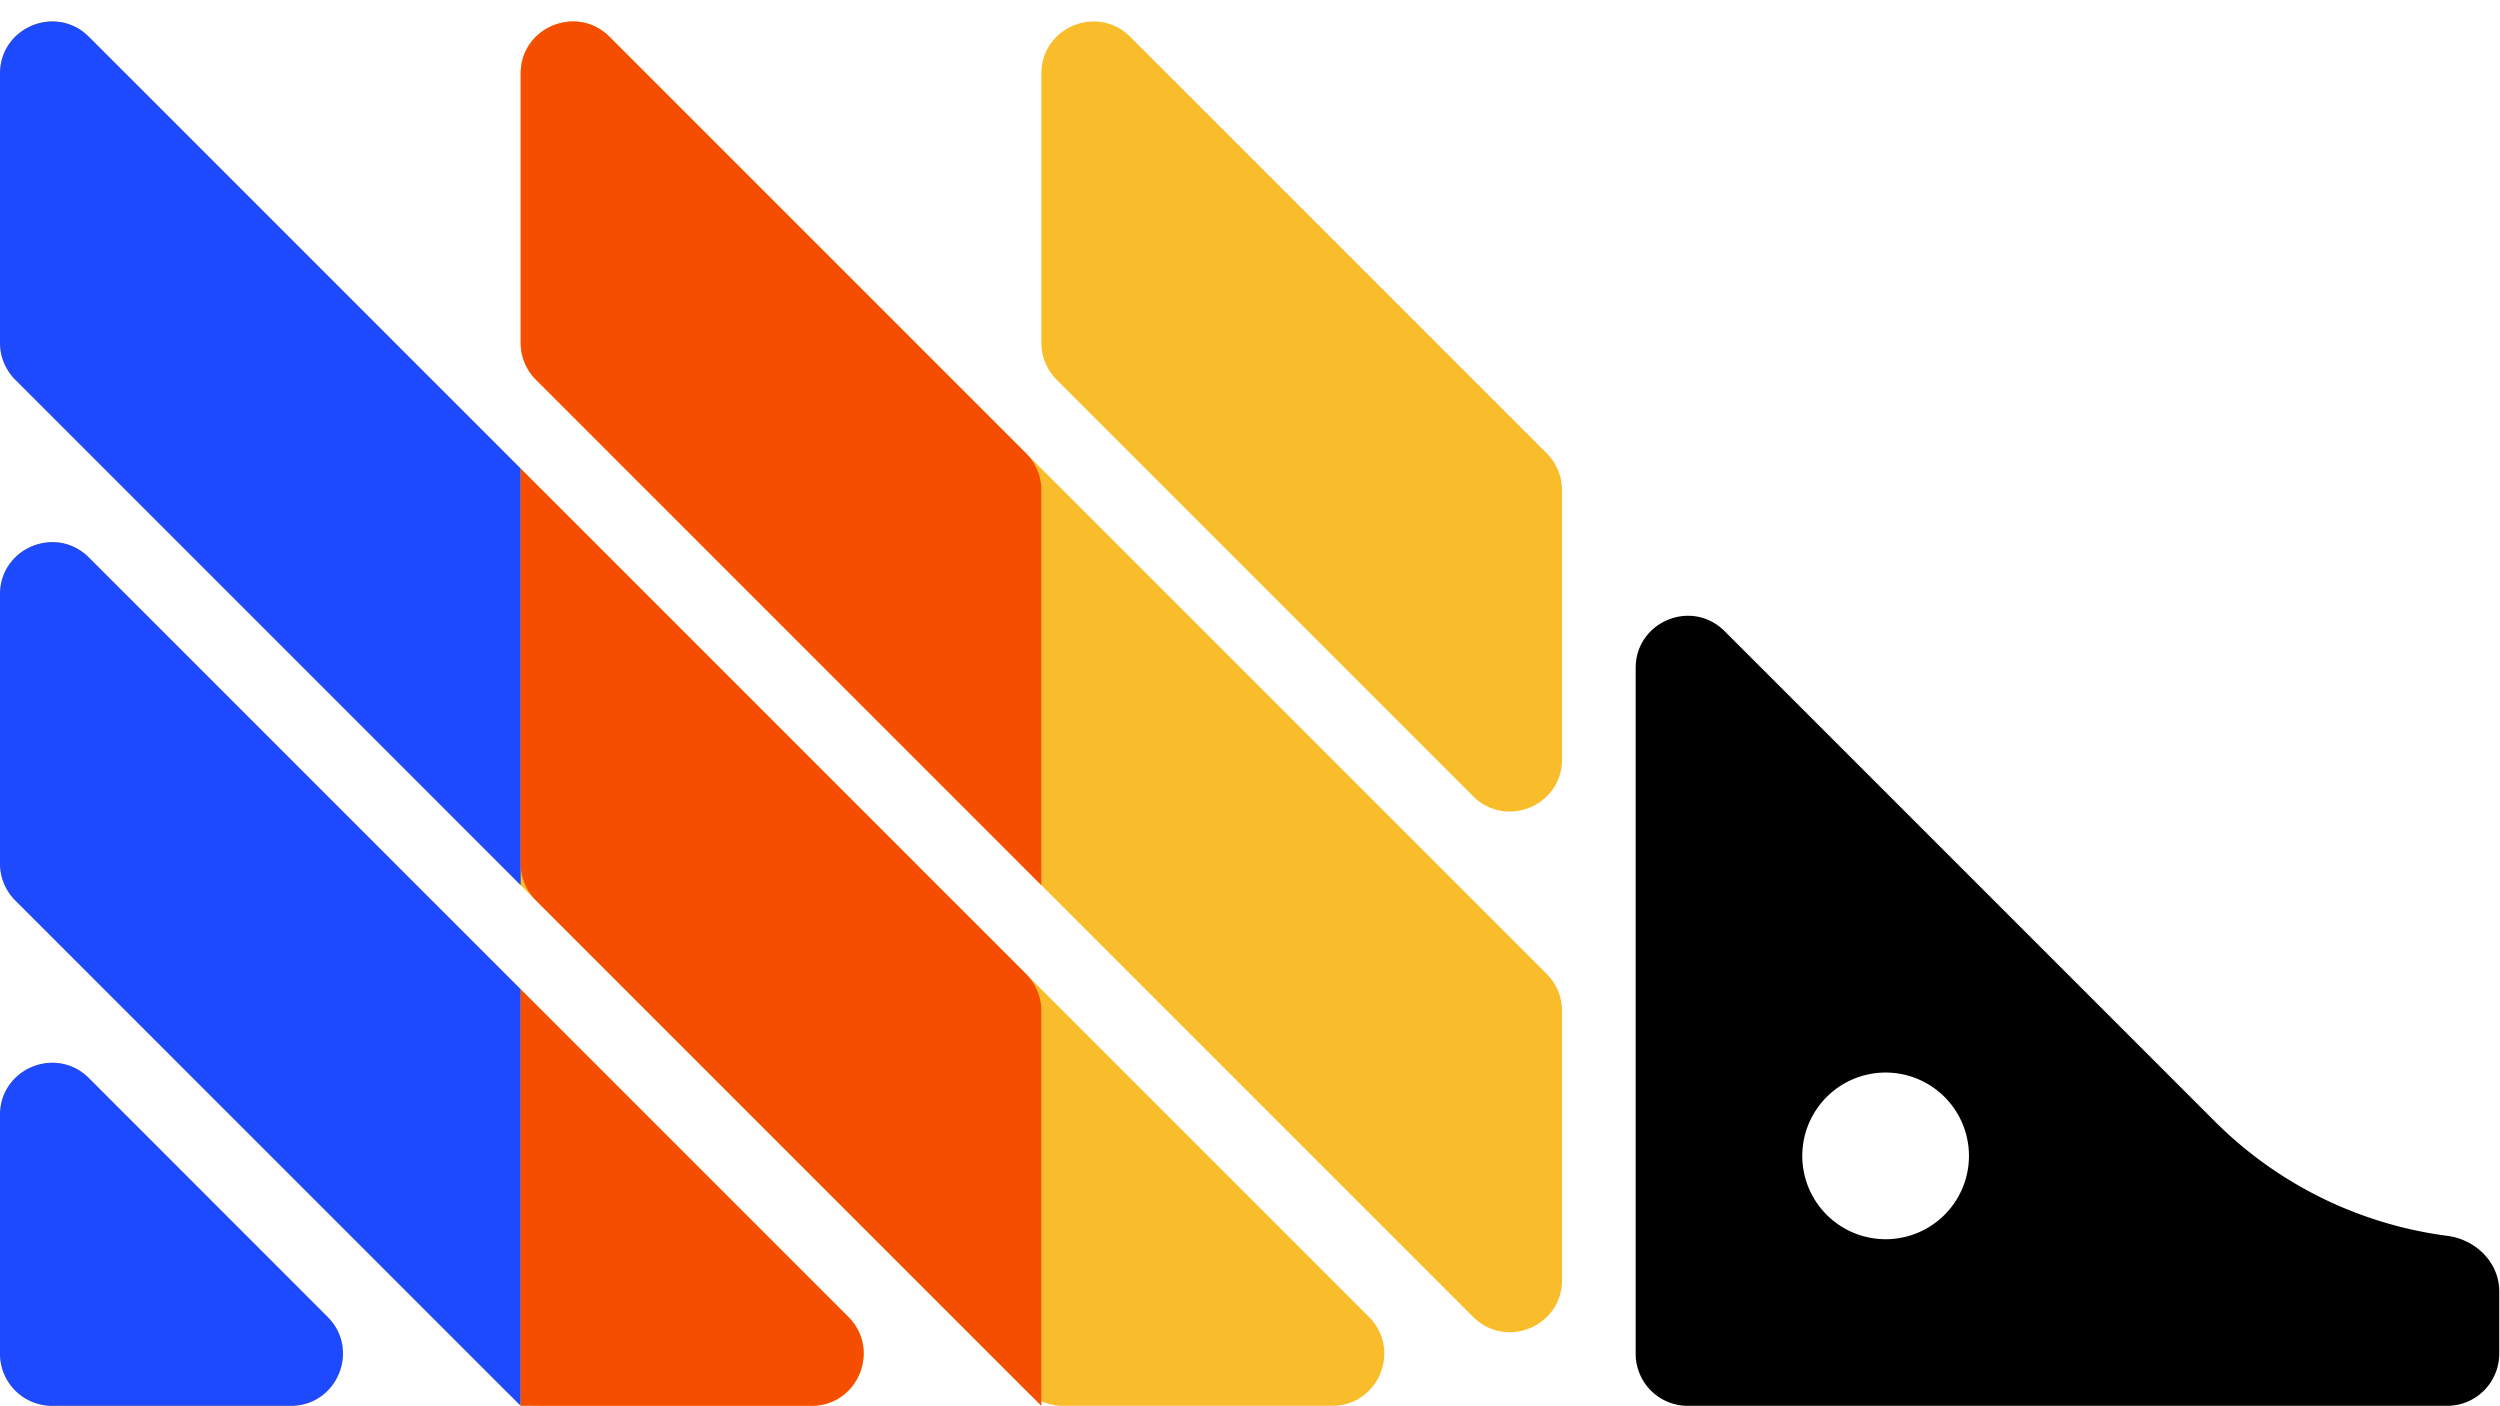
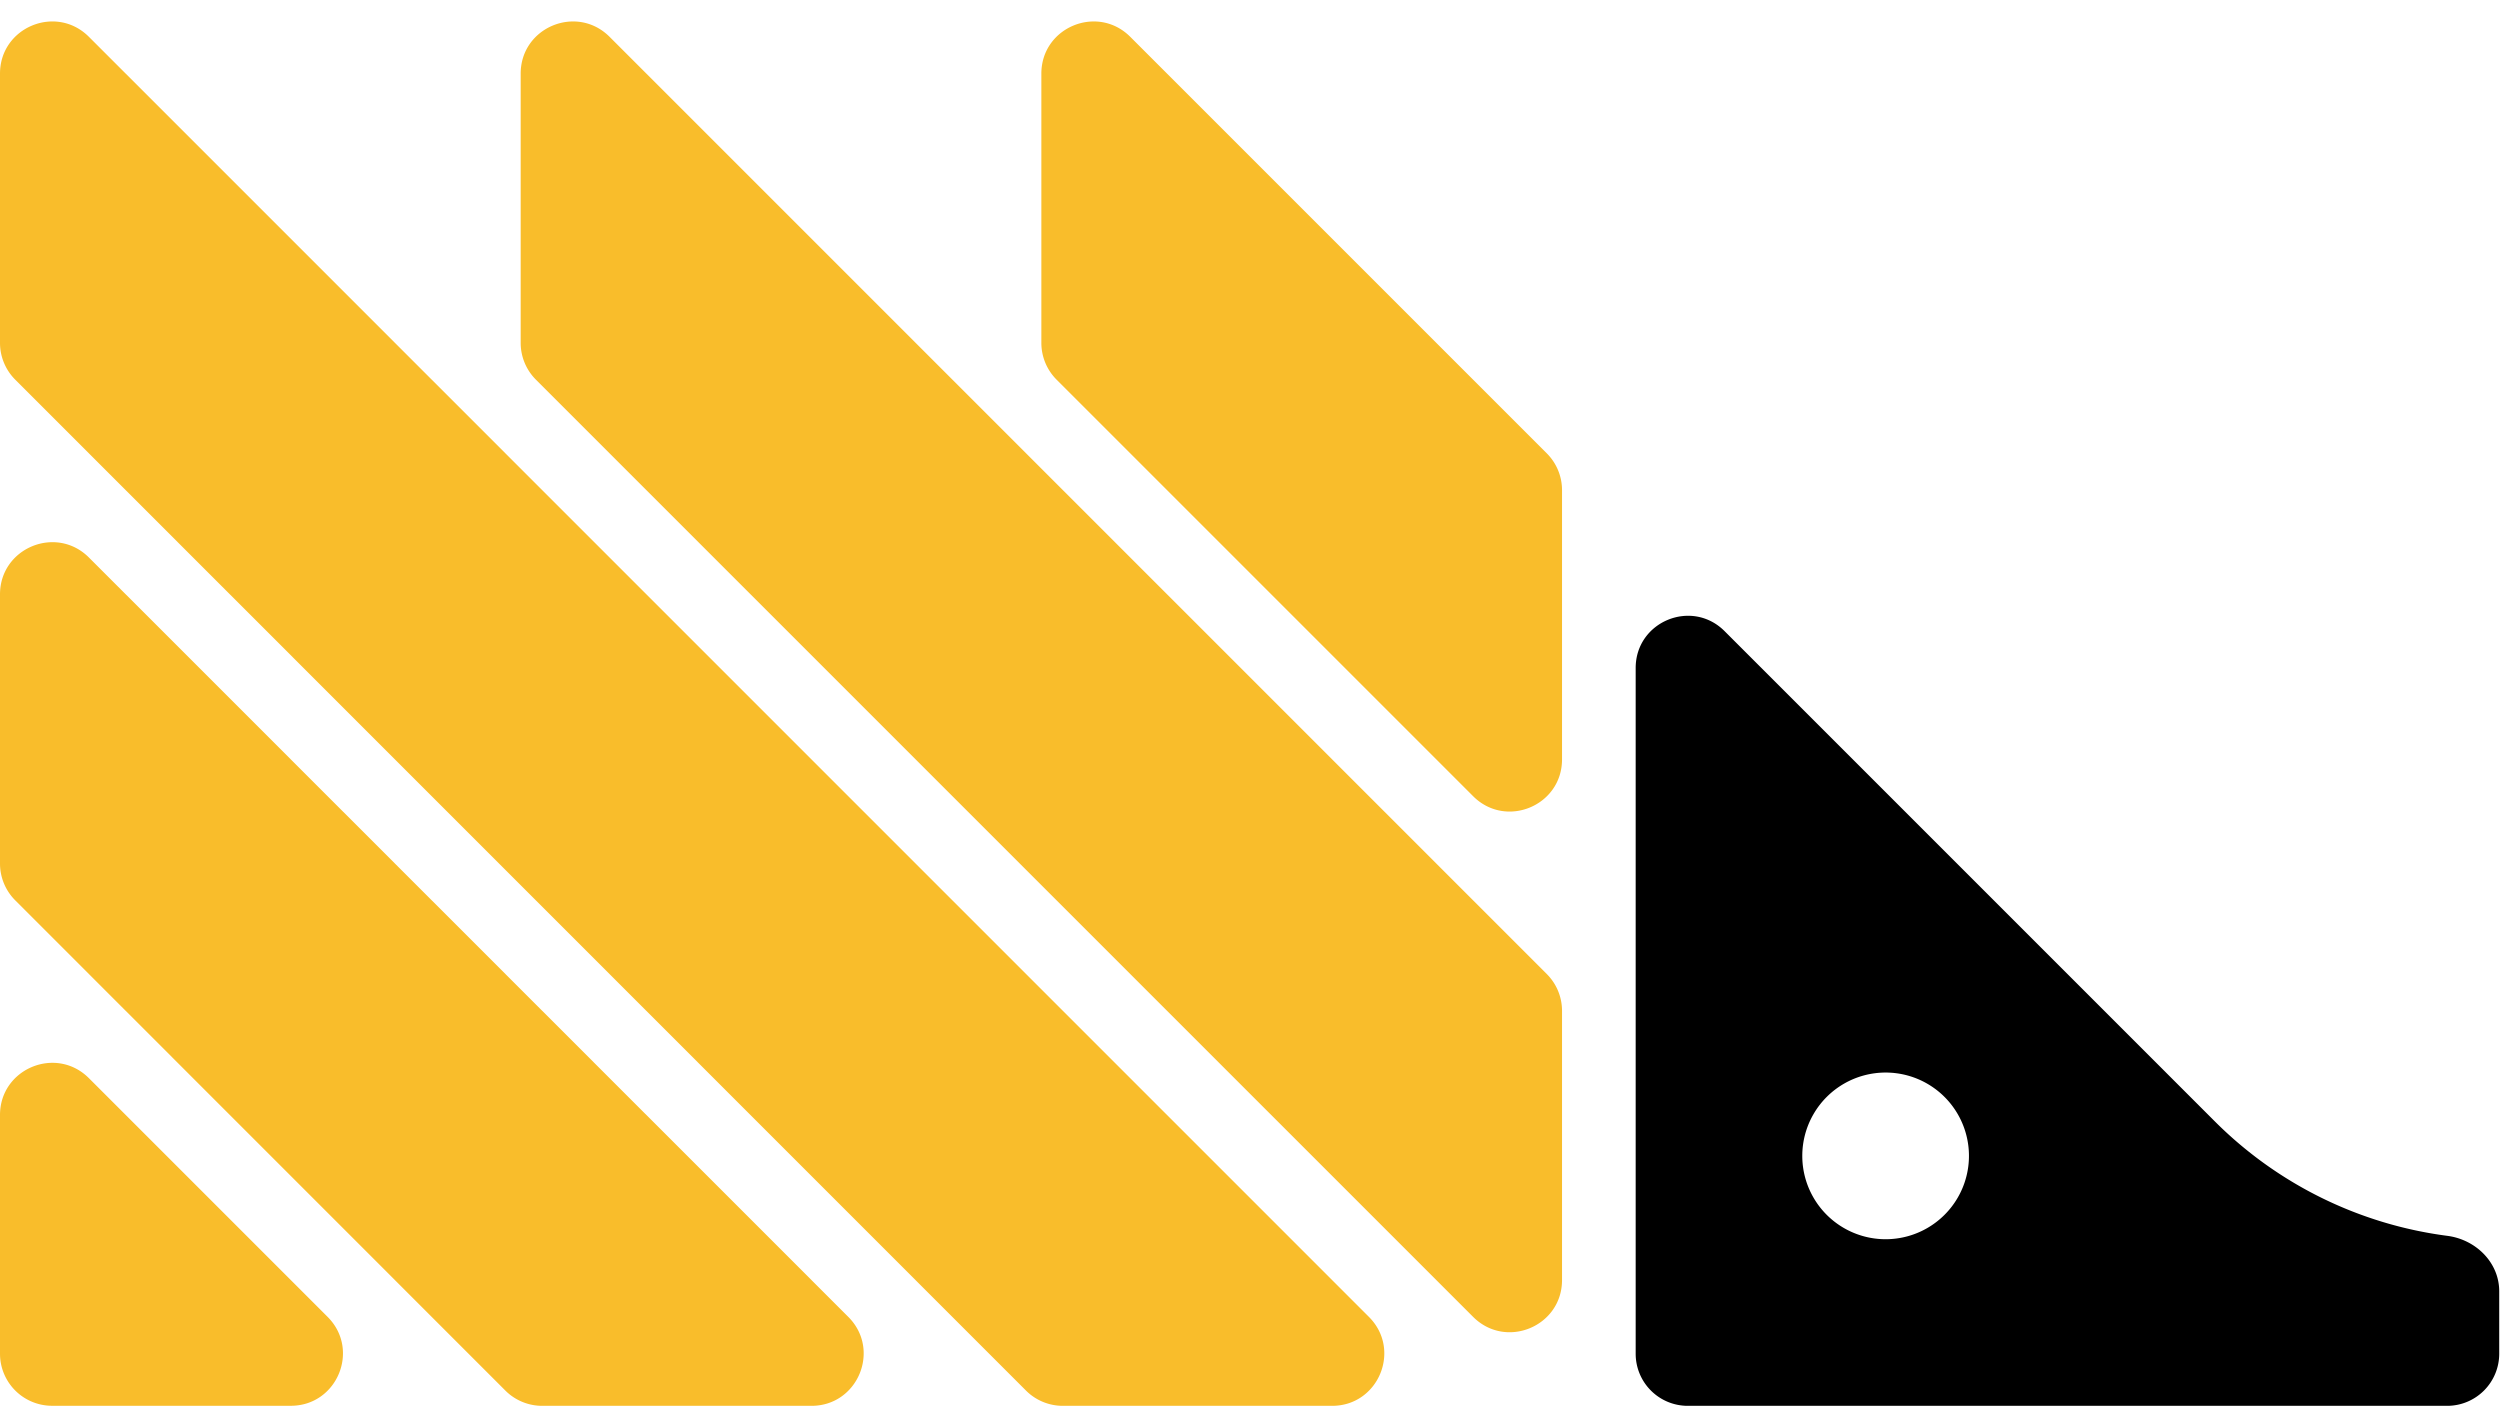
<svg xmlns="http://www.w3.org/2000/svg" fill="none" viewBox="0 0 48 27">
  <path fill="#1D4AFF" d="M10.891 15.206a1 1 0 0 1-1.788 0l-.882-1.763a1 1 0 0 1 0-.894l.882-1.763a1 1 0 0 1 1.788 0l.882 1.763a1 1 0 0 1 0 .894zm0 9.997a1 1 0 0 1-1.788 0L8.22 23.44a1 1 0 0 1 0-.895l.882-1.762a1 1 0 0 1 1.788 0l.882 1.762a1 1 0 0 1 0 .895z" />
  <path fill="#F9BD2B" d="M0 21.408c0-.89 1.077-1.337 1.707-.707l4.583 4.583c.63.63.184 1.707-.707 1.707H1a1 1 0 0 1-1-1zm0-4.828a1 1 0 0 0 .293.707L9.704 26.7a1 1 0 0 0 .707.292h5.17c.89 0 1.337-1.077.707-1.707l-14.58-14.58c-.63-.63-1.708-.184-1.708.707zm0-9.997a1 1 0 0 0 .293.707L19.7 26.7a1 1 0 0 0 .707.292h5.17c.89 0 1.337-1.077.707-1.707L1.707.707C1.077.077 0 .523 0 1.414zm9.997 0a1 1 0 0 0 .293.707l17.994 17.994c.63.63 1.707.184 1.707-.707v-5.169a1 1 0 0 0-.293-.707L11.704.707c-.63-.63-1.707-.184-1.707.707zM21.701.707c-.63-.63-1.707-.184-1.707.707v5.17a1 1 0 0 0 .293.706l7.997 7.997c.63.63 1.707.184 1.707-.707V9.411a1 1 0 0 0-.293-.707z" />
  <path fill="#000" d="m42.525 21.531-9.413-9.413c-.63-.63-1.707-.184-1.707.707v13.167a1 1 0 0 0 1 1h14.58a1 1 0 0 0 1-1v-1.2c0-.552-.449-.993-.997-1.064a7.72 7.72 0 0 1-4.463-2.197m-6.321 2.262a1.6 1.6 0 1 1 0-3.2 1.6 1.6 0 0 1 0 3.2" />
-   <path fill="#1D4AFF" d="M0 25.992a1 1 0 0 0 1 1h4.583c.891 0 1.337-1.077.707-1.707L1.707 20.7c-.63-.63-1.707-.184-1.707.707zM9.997 8.997 1.707.707C1.077.077 0 .523 0 1.414v5.17a1 1 0 0 0 .293.706l9.704 9.705zm-8.29 1.707c-.63-.63-1.707-.184-1.707.707v5.17a1 1 0 0 0 .293.707l9.704 9.704v-7.998z" />
-   <path fill="#F54E00" d="M19.994 9.411a1 1 0 0 0-.293-.707L11.704.707c-.63-.63-1.707-.184-1.707.707v5.17a1 1 0 0 0 .293.706l9.704 9.705zM9.997 26.992h5.584c.89 0 1.337-1.077.707-1.707l-6.29-6.29zm0-17.995v7.584a1 1 0 0 0 .293.707l9.704 9.704v-7.584a1 1 0 0 0-.293-.707z" />
</svg>